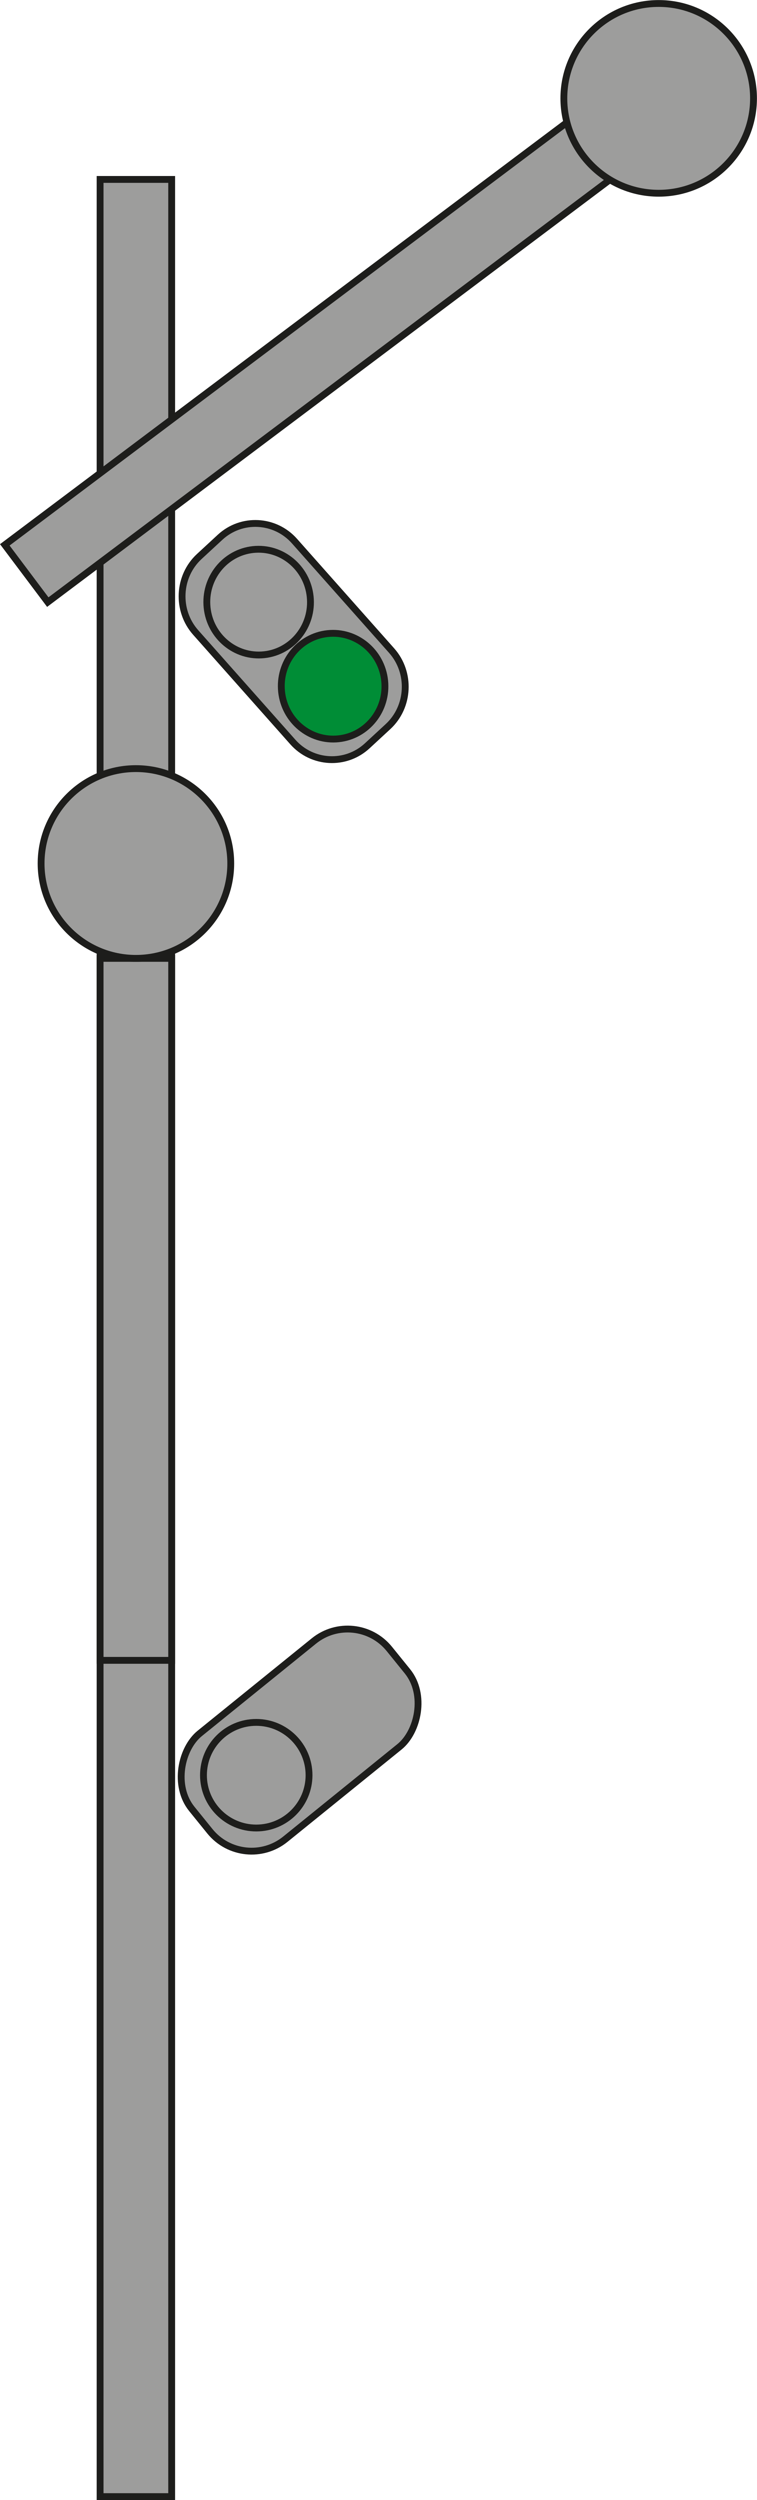
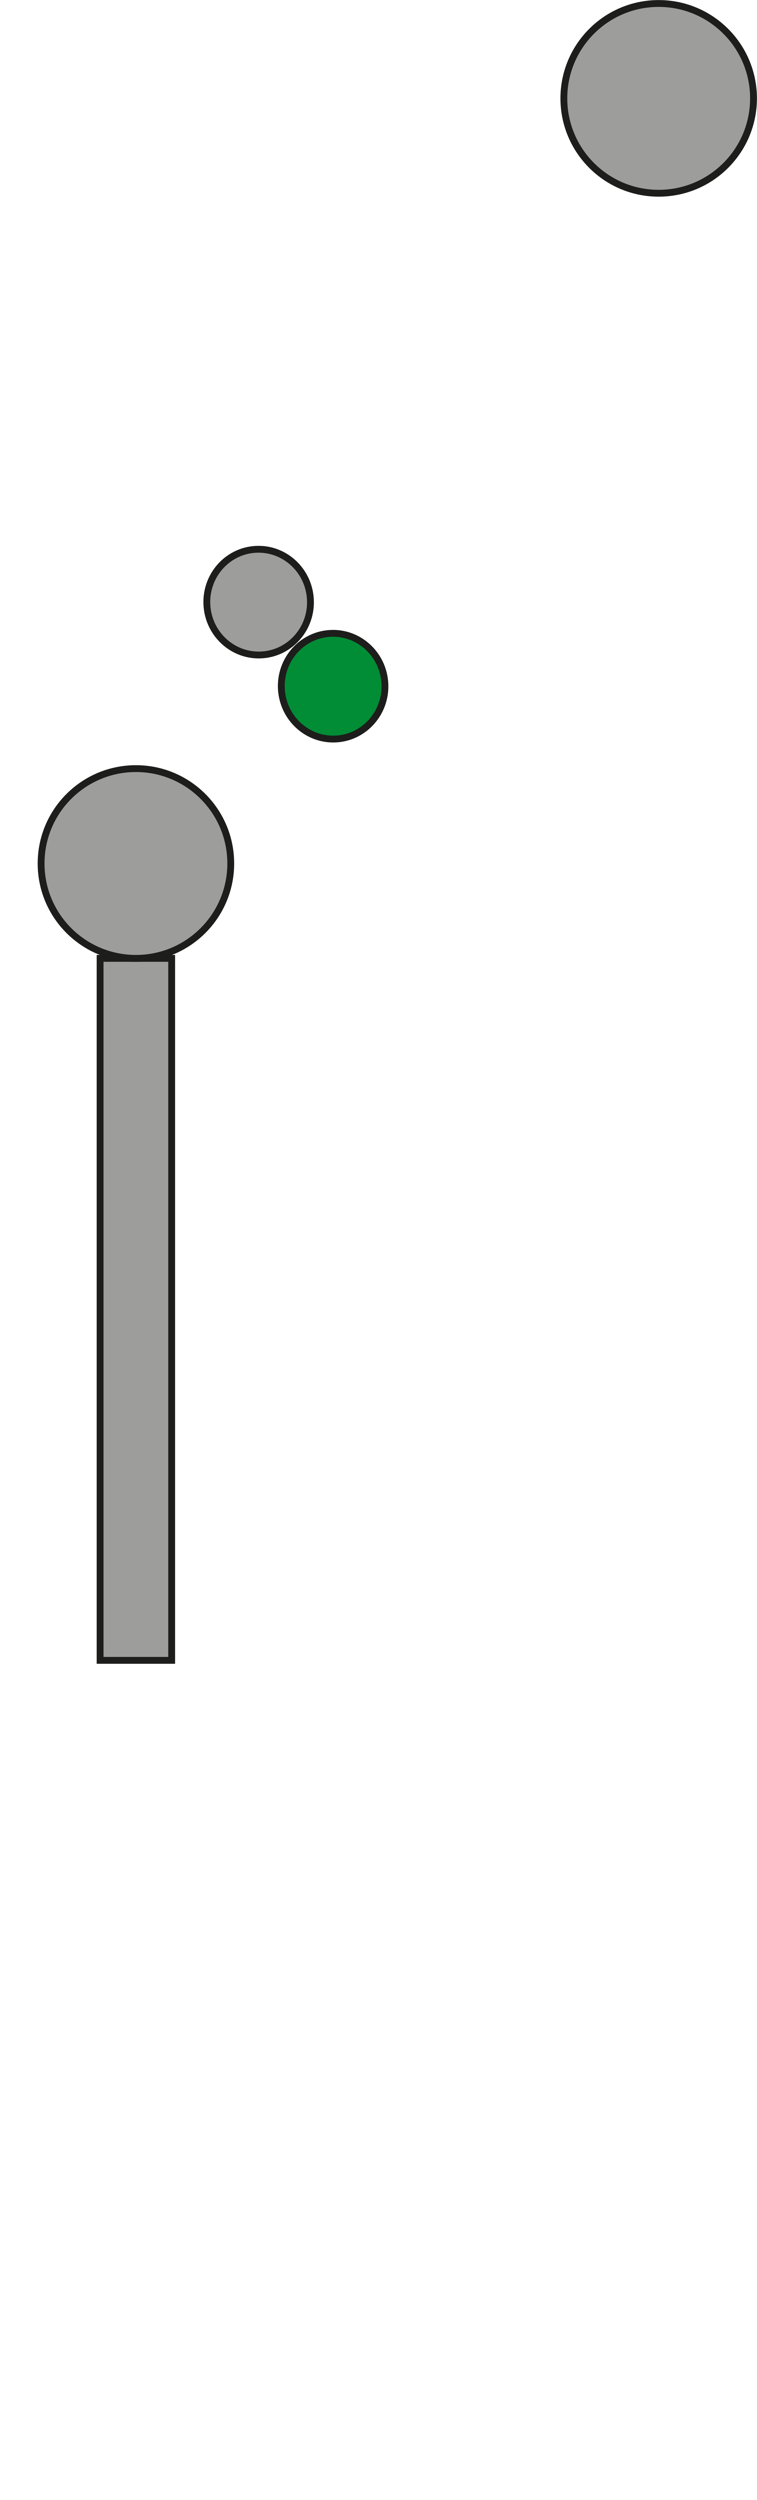
<svg xmlns="http://www.w3.org/2000/svg" id="Ebene_1" viewBox="0 0 110.72 365.47">
  <defs>
    <style>.cls-1{fill:#9d9d9c;}.cls-1,.cls-2{stroke:#1d1d1b;stroke-miterlimit:10;}.cls-2{fill:#008d36;}</style>
  </defs>
-   <rect class="cls-1" x="14.64" y="26.23" width="10.47" height="338.74" />
-   <rect class="cls-1" x="-6.44" y="47.79" width="102.62" height="10.47" transform="translate(-22.85 37.57) rotate(-36.91)" />
  <circle class="cls-1" cx="96.34" cy="14.38" r="13.87" />
  <rect class="cls-1" x="-31.43" y="186.17" width="102.62" height="10.47" transform="translate(-171.53 211.29) rotate(-90)" />
  <circle class="cls-1" cx="19.88" cy="126.23" r="13.87" />
-   <rect class="cls-1" x="33.87" y="235.79" width="19.9" height="37.17" rx="7.85" ry="7.85" transform="translate(214 60.3) rotate(51.02)" />
-   <path class="cls-1" d="M56.75,106.22l-3.04,2.81c-3.14,2.9-8.04,2.65-10.89-.57l-14.2-16c-2.85-3.21-2.61-8.21,.53-11.11l3.04-2.81c3.14-2.9,8.04-2.65,10.89,.57l14.2,16c2.85,3.21,2.61,8.21-.53,11.11Z" />
-   <circle class="cls-1" cx="37.48" cy="259.51" r="7.72" />
  <ellipse class="cls-2" cx="48.73" cy="100.31" rx="7.58" ry="7.73" transform="translate(-5.48 2.85) rotate(-3.17)" />
  <ellipse class="cls-1" cx="37.83" cy="88.02" rx="7.58" ry="7.73" transform="translate(-4.81 2.23) rotate(-3.17)" />
</svg>